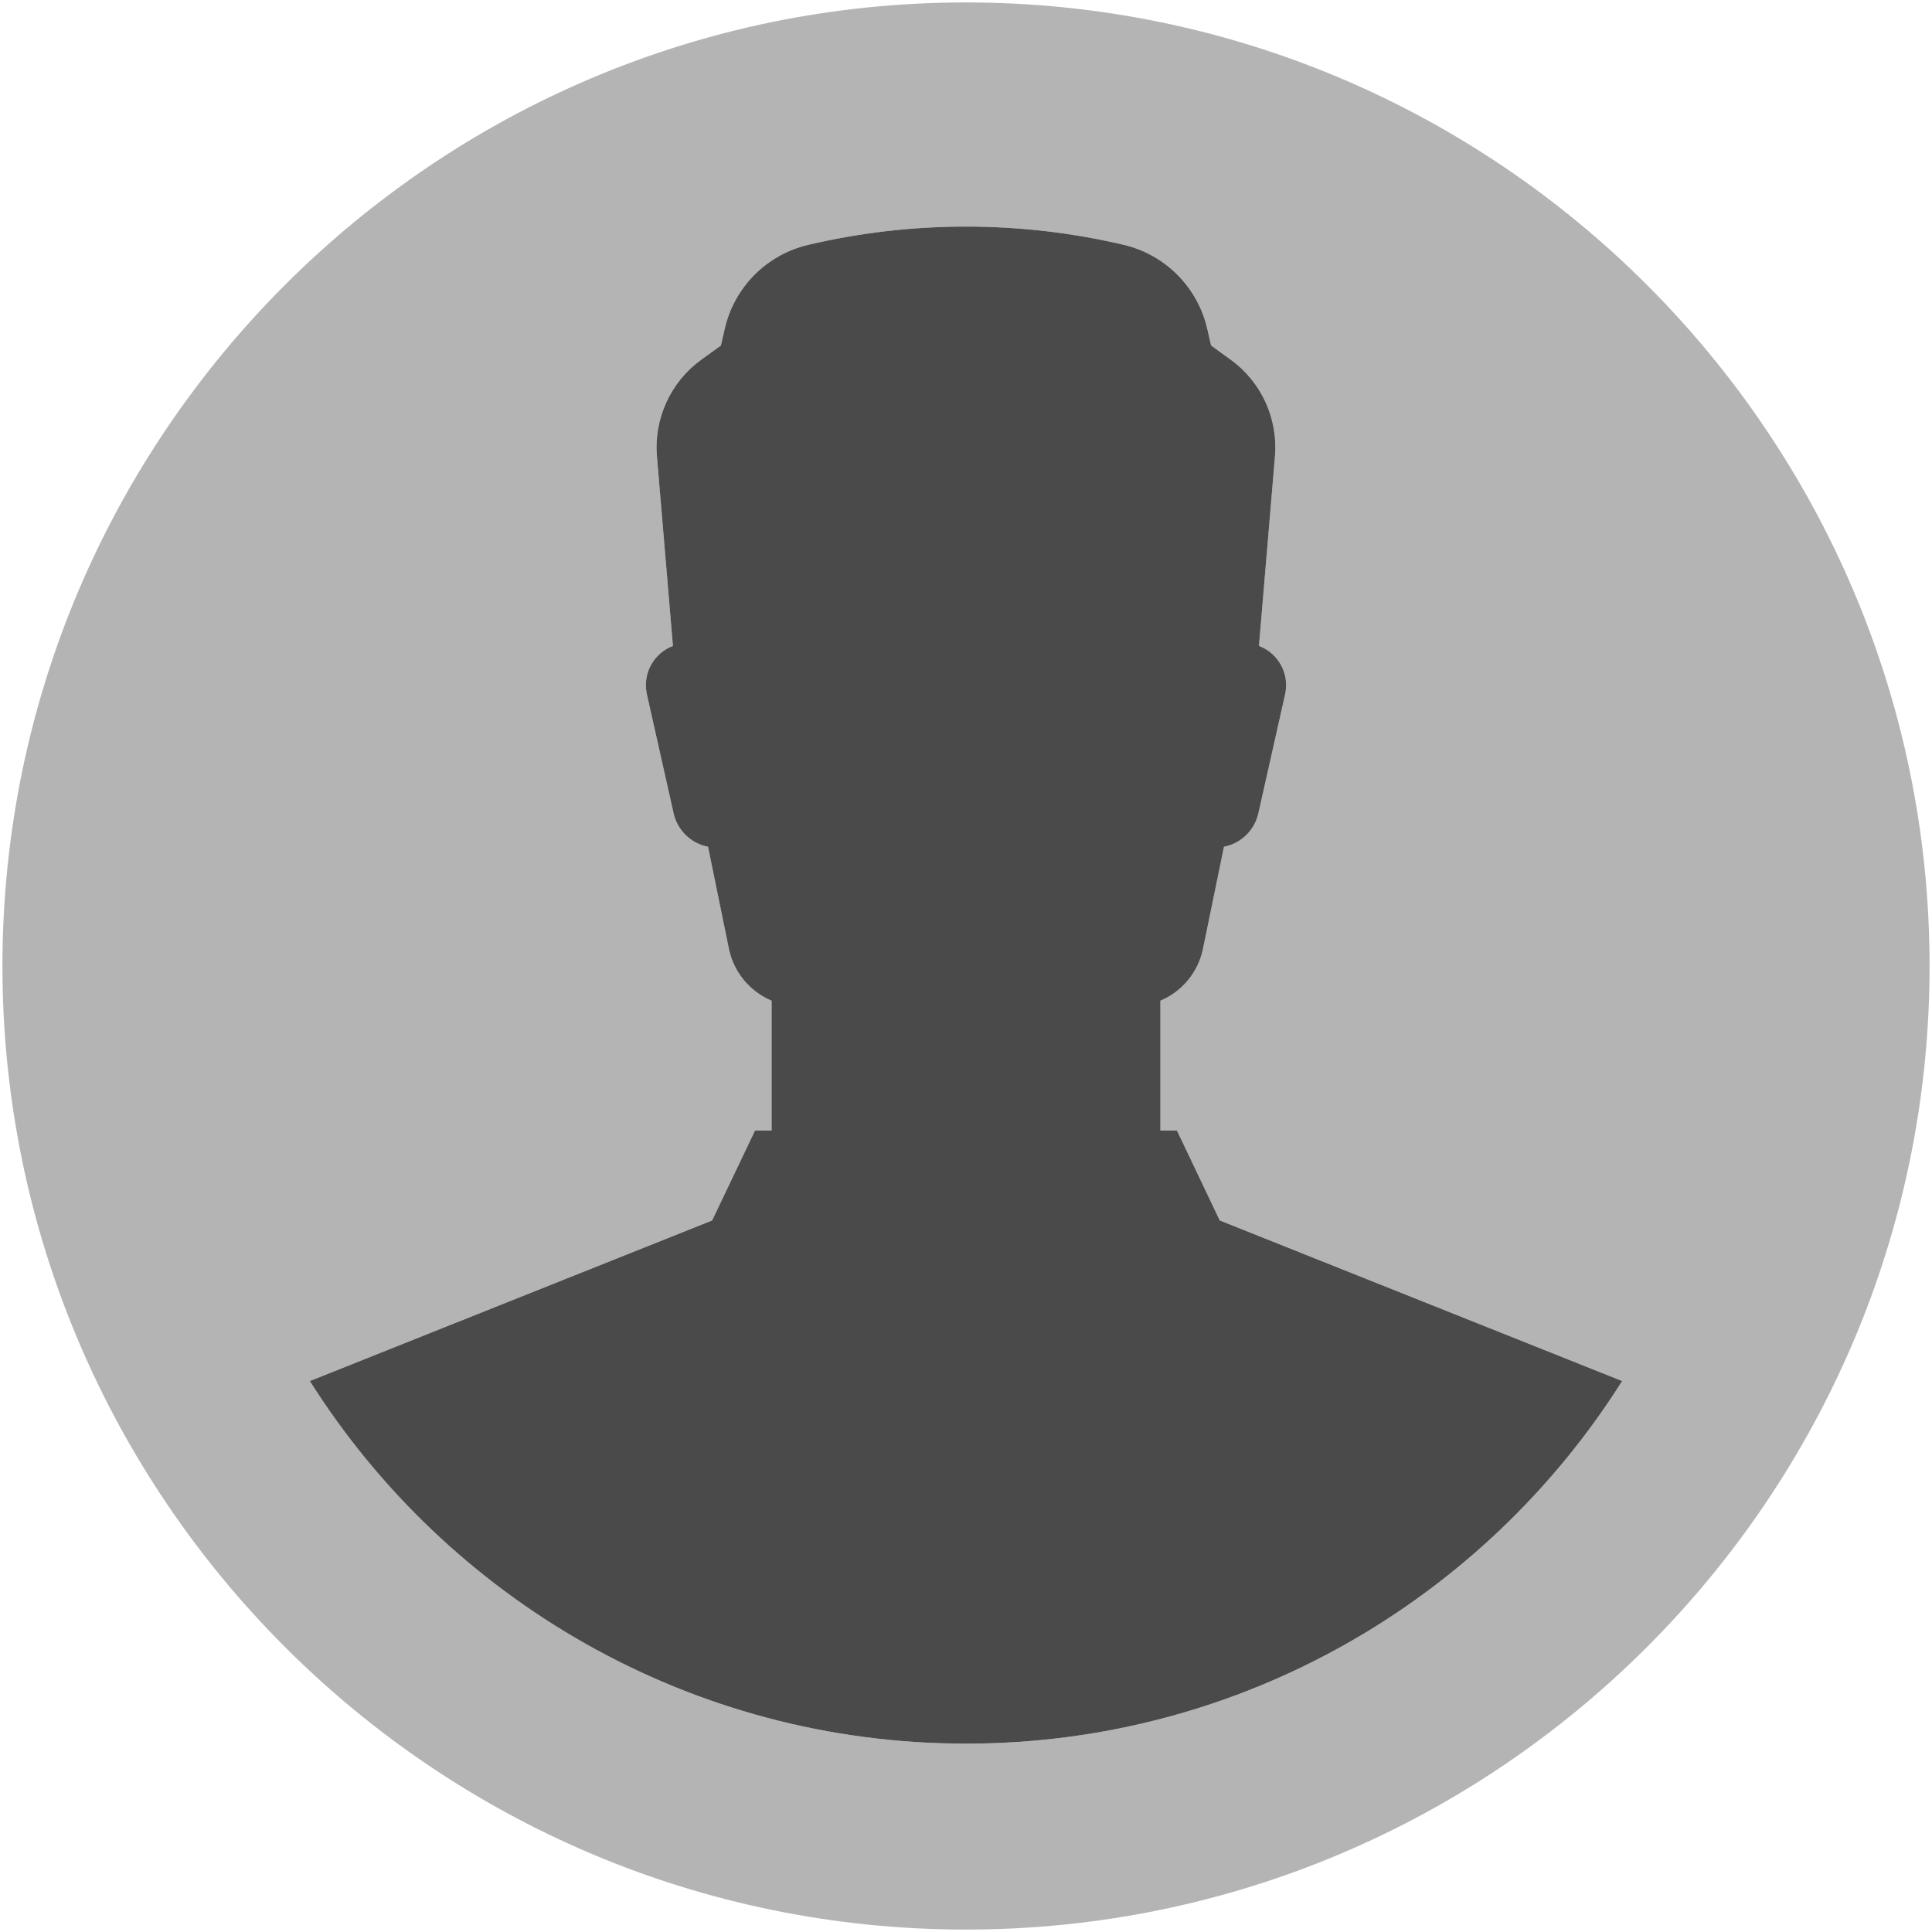
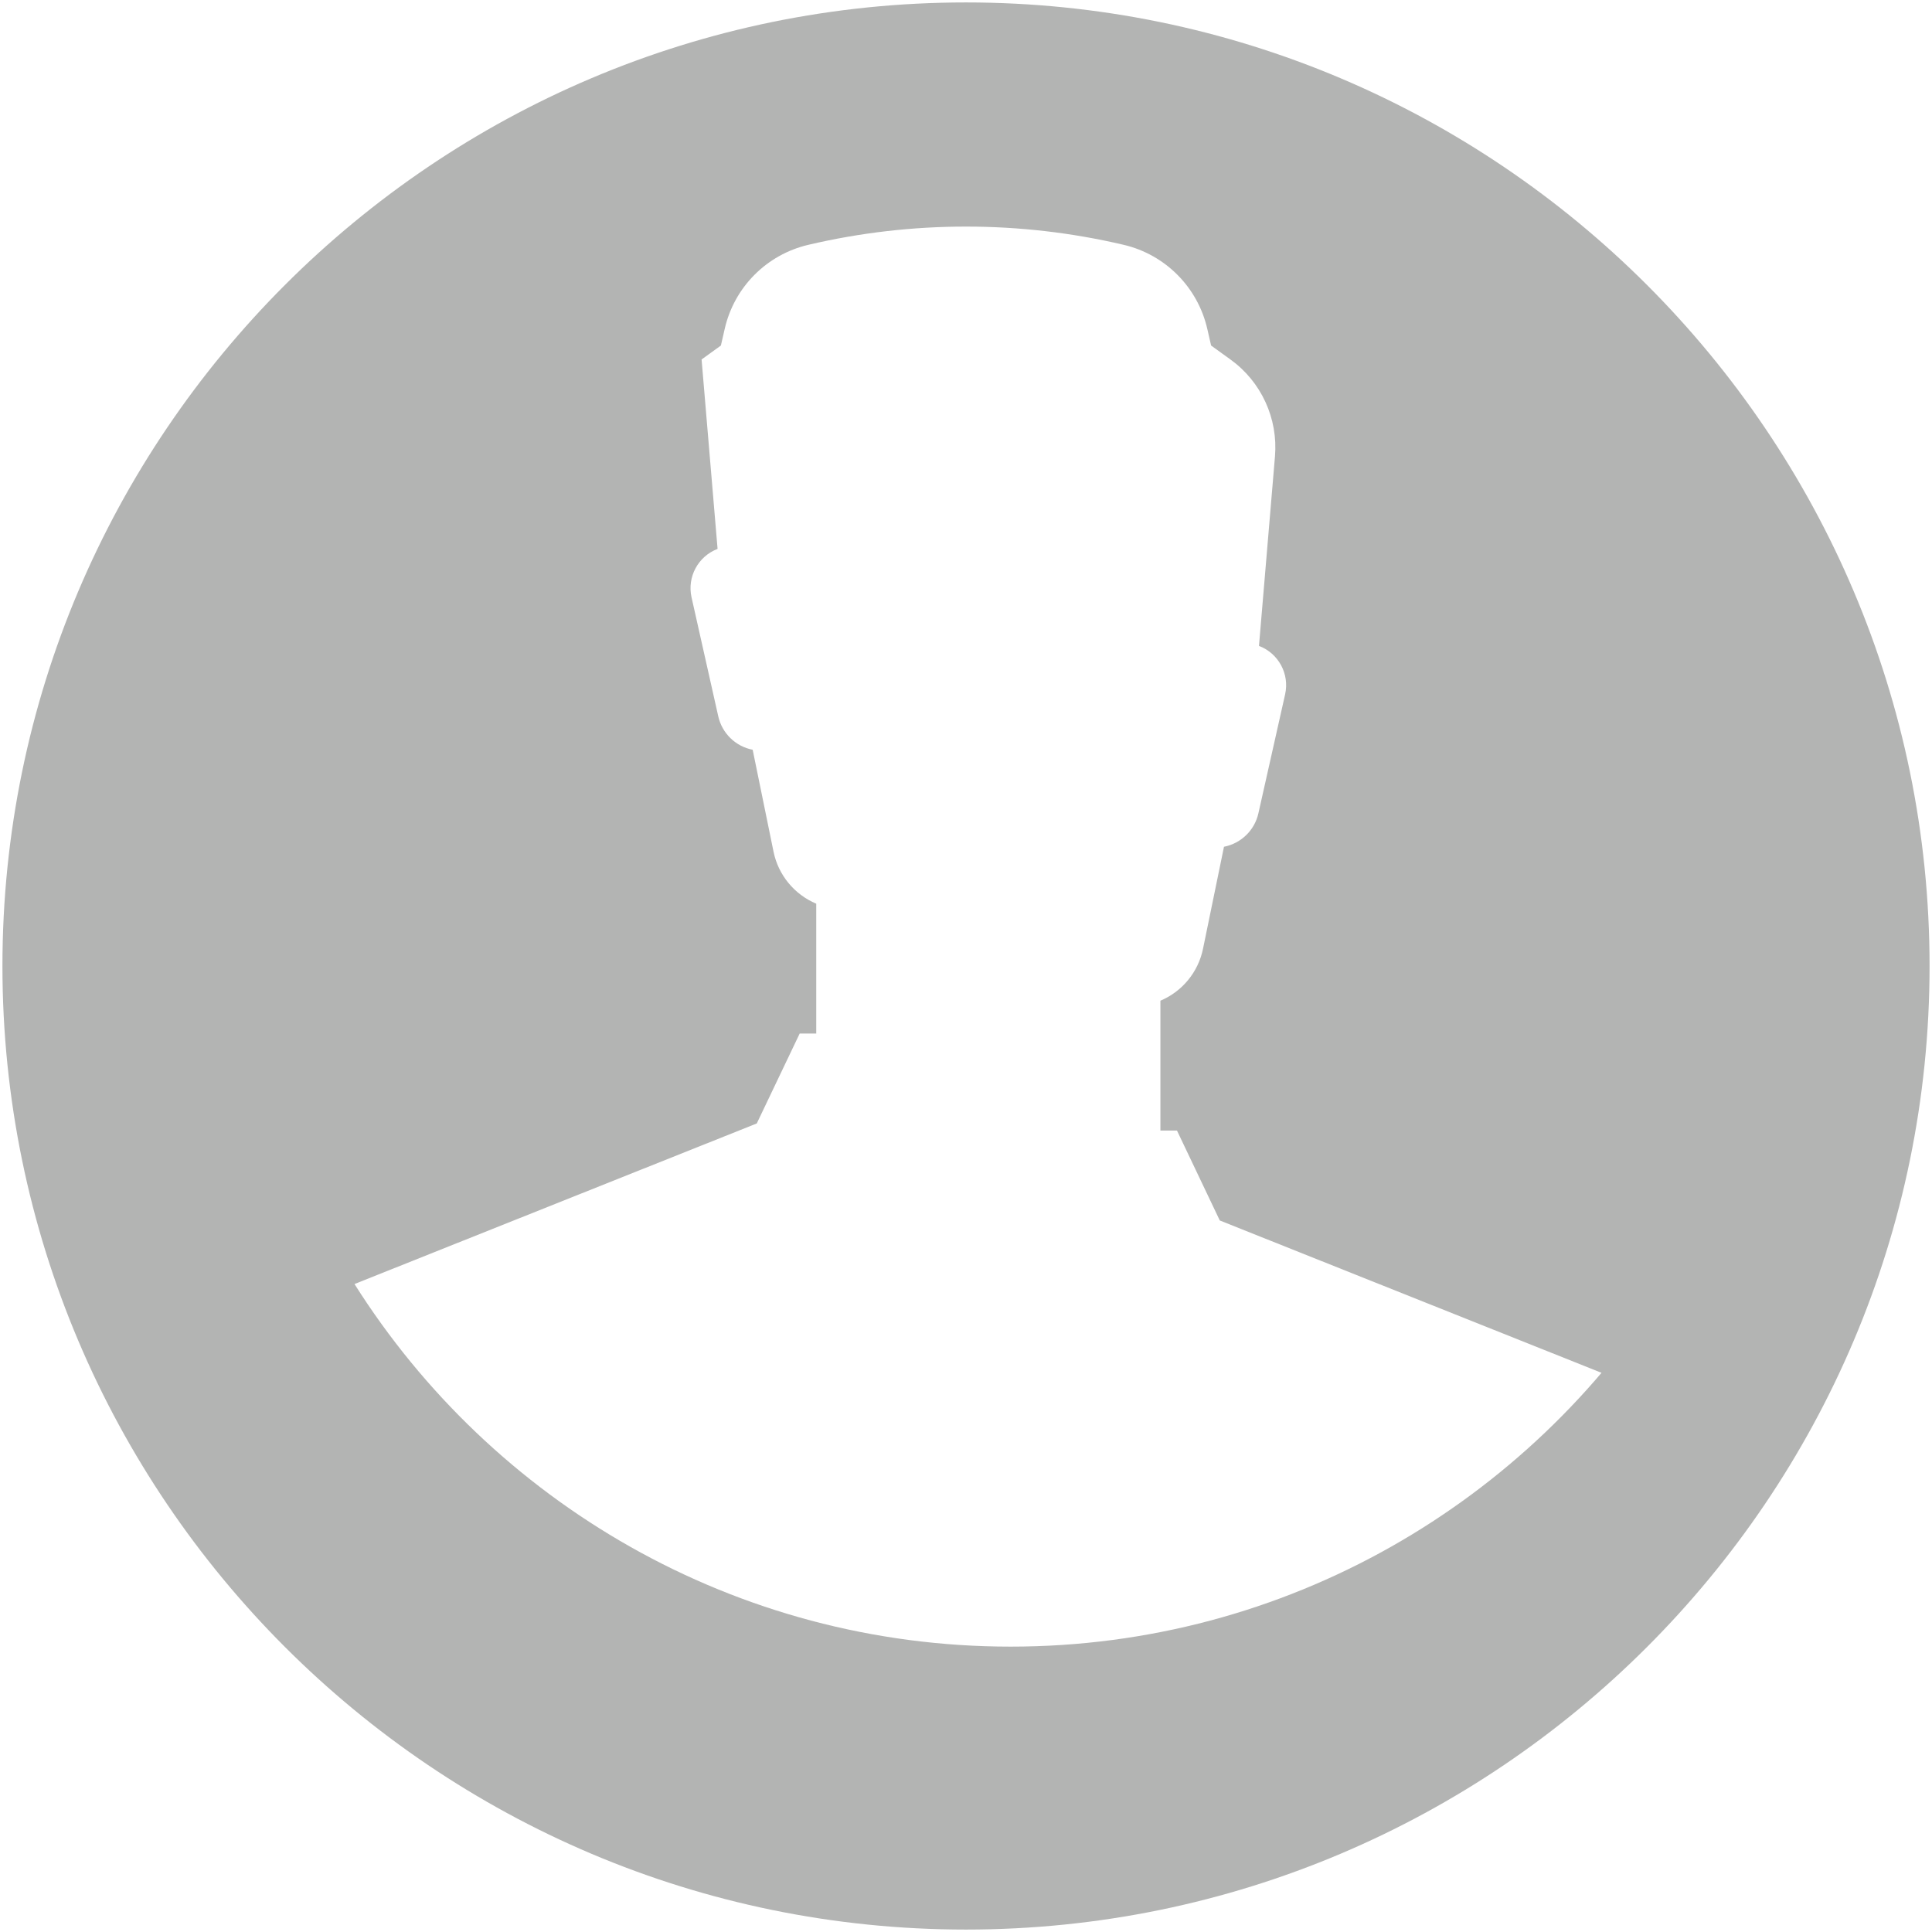
<svg xmlns="http://www.w3.org/2000/svg" id="Capa_2" data-name="Capa 2" viewBox="0 0 198.16 198.16">
  <defs>
    <style>      .cls-1 {        fill: #4a4a4a;      }      .cls-2 {        fill: #b3b4b3;      }    </style>
  </defs>
  <g id="Capa_1-2" data-name="Capa 1">
    <g>
-       <path class="cls-2" d="M99.08.25c54.49,0,98.83,44.33,98.83,98.83s-44.34,98.83-98.83,98.83S.25,153.58.25,99.08,44.58.25,99.08.25ZM166.38,141.65l-41.27-16.47-4.39-9.22h-1.7v-13.32c2.25-.95,3.88-2.94,4.37-5.33l2.15-10.46c1.75-.34,3.14-1.69,3.53-3.43l2.74-12.2c.47-2.09-.67-4.21-2.68-4.97l1.64-19.43c.33-3.89-1.4-7.67-4.57-9.95l-1.98-1.43-.39-1.7c-.98-4.28-4.31-7.63-8.58-8.63-5.32-1.25-10.75-1.87-16.17-1.87s-10.85.62-16.17,1.87c-4.28,1-7.61,4.35-8.58,8.63l-.39,1.7-1.98,1.43c-3.17,2.28-4.91,6.06-4.58,9.95l1.64,19.43c-2,.76-3.14,2.88-2.67,4.97l2.74,12.2c.39,1.74,1.77,3.09,3.53,3.43l2.14,10.46c.49,2.39,2.13,4.38,4.38,5.33v13.32h-1.7l-4.4,9.22-41.26,16.47c14.1,22.33,38.99,37.19,67.3,37.19s53.2-14.86,67.3-37.19Z" />
-       <path class="cls-1" d="M125.11,125.18l41.27,16.47c-14.1,22.33-39,37.19-67.3,37.19s-53.2-14.86-67.3-37.19l41.26-16.47,4.4-9.22h1.7v-13.32c-2.25-.95-3.89-2.94-4.38-5.33l-2.14-10.46c-1.76-.34-3.14-1.69-3.53-3.43l-2.74-12.2c-.47-2.09.67-4.21,2.67-4.97l-1.64-19.43c-.33-3.89,1.41-7.67,4.58-9.95l1.98-1.43.39-1.7c.97-4.28,4.3-7.63,8.58-8.63,5.32-1.25,10.74-1.87,16.17-1.87s10.85.62,16.17,1.87c4.27,1,7.6,4.35,8.58,8.63l.39,1.7,1.98,1.43c3.17,2.28,4.9,6.06,4.57,9.95l-1.64,19.43c2.01.76,3.15,2.88,2.68,4.97l-2.74,12.2c-.39,1.74-1.78,3.09-3.53,3.43l-2.15,10.46c-.49,2.39-2.12,4.38-4.37,5.33v13.32h1.7l4.39,9.22Z" />
+       <path class="cls-2" d="M99.08.25c54.49,0,98.83,44.33,98.83,98.83s-44.34,98.83-98.83,98.83S.25,153.58.25,99.08,44.58.25,99.08.25ZM166.38,141.65l-41.27-16.47-4.39-9.22h-1.7v-13.32c2.25-.95,3.88-2.94,4.37-5.33l2.15-10.46c1.75-.34,3.14-1.69,3.53-3.43l2.74-12.2c.47-2.09-.67-4.21-2.68-4.97l1.64-19.43c.33-3.89-1.4-7.67-4.57-9.95l-1.98-1.43-.39-1.7c-.98-4.28-4.31-7.63-8.58-8.63-5.32-1.25-10.75-1.87-16.17-1.87s-10.85.62-16.17,1.87c-4.28,1-7.61,4.35-8.58,8.63l-.39,1.7-1.98,1.43l1.64,19.43c-2,.76-3.14,2.88-2.67,4.97l2.74,12.2c.39,1.74,1.77,3.09,3.53,3.43l2.14,10.46c.49,2.39,2.13,4.38,4.38,5.33v13.32h-1.7l-4.4,9.22-41.26,16.47c14.1,22.33,38.99,37.19,67.3,37.19s53.2-14.86,67.3-37.19Z" />
    </g>
  </g>
</svg>